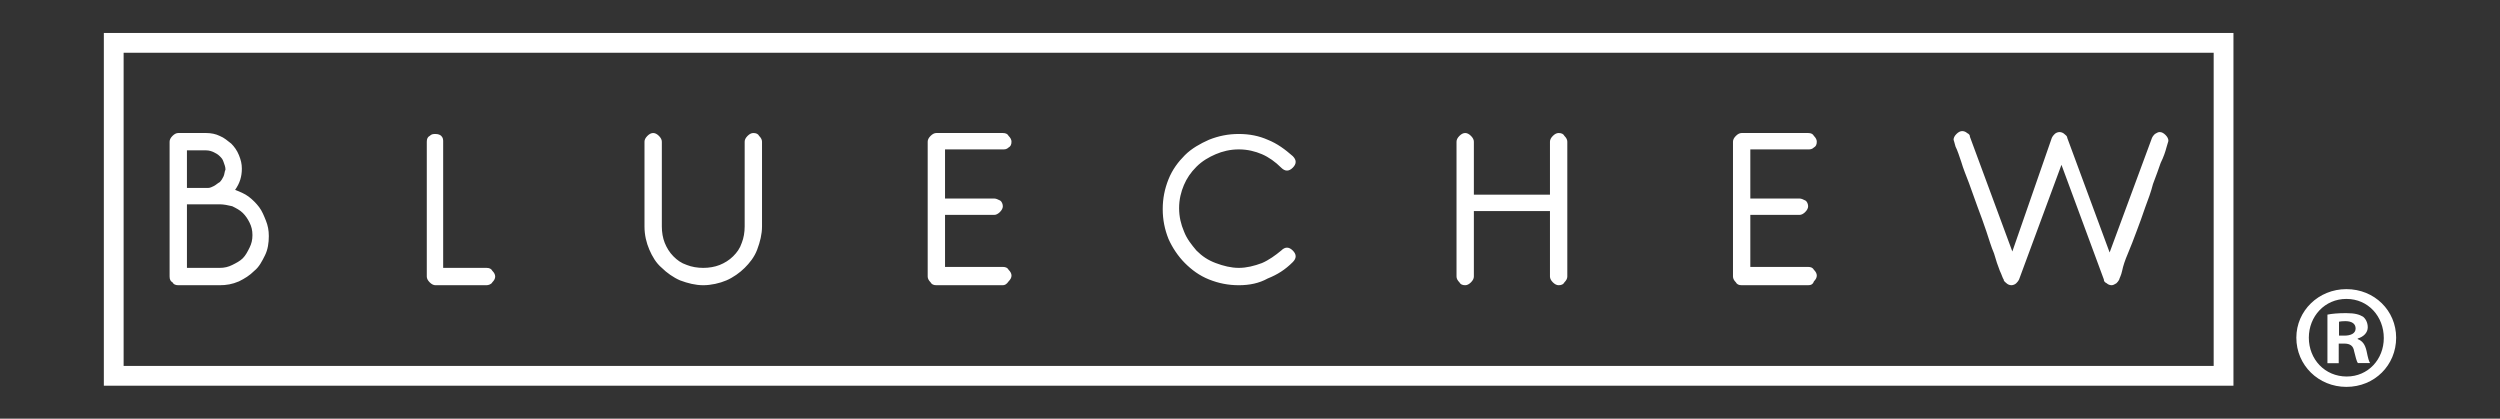
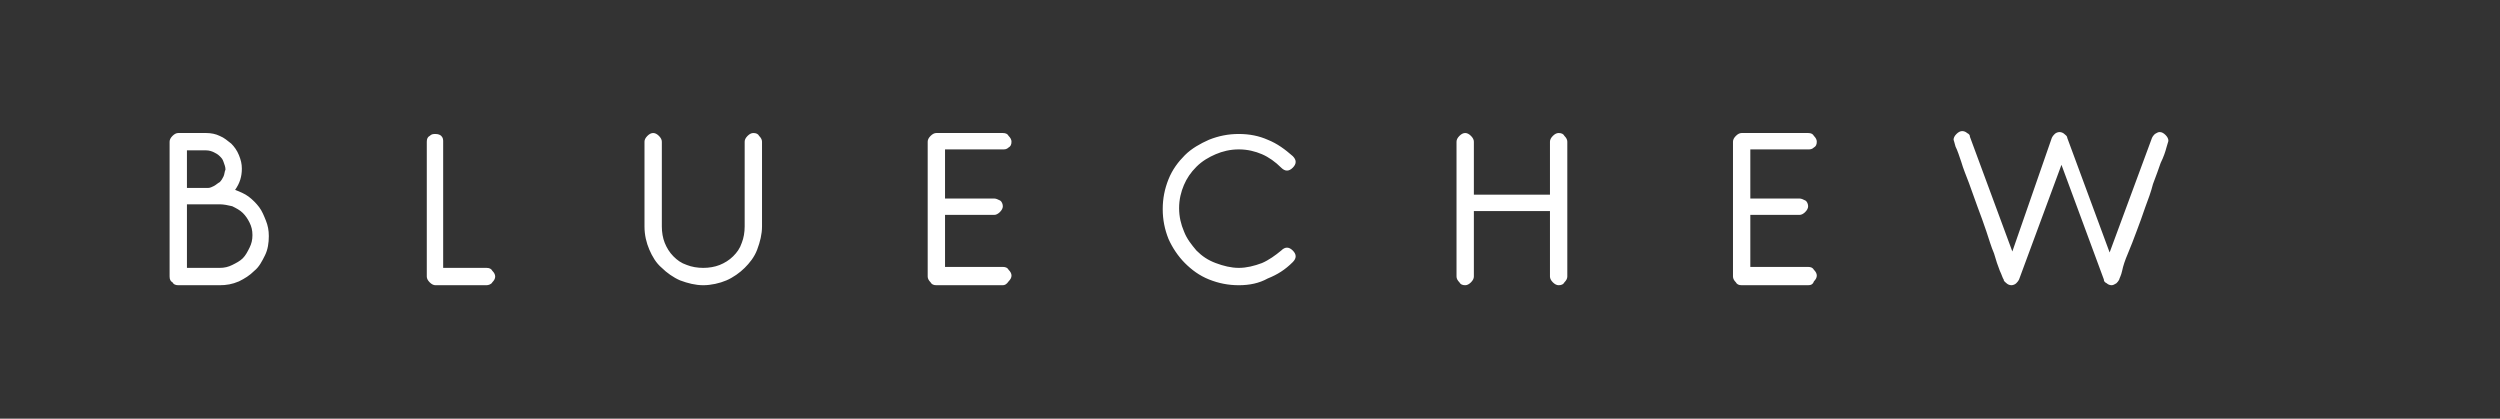
<svg xmlns="http://www.w3.org/2000/svg" version="1.1" id="Layer_1" x="0px" y="0px" viewBox="0 0 3521.8 589.8" style="enable-background:new 0 0 3521.8 589.8;" xml:space="preserve">
  <rect x="0" y="0" width="3521.8" height="589.8" fill="#333333" stroke="none" />
  <style type="text/css">
	.st0{fill:#FFFFFF;}
</style>
  <g transform="scale(4.644) translate(10, 10)">
    <g id="SvgjsG1140" transform="translate(0, 0) scale(1)">
-       <path class="st0" d="M21.5,0h646v107h-646l0,0V0z M27.5,6v95h634V6l0,0H27.5z" />
-     </g>
+       </g>
    <g id="main_text" transform="translate(15.149, 5.514) scale(2.922)">
      <path class="st0" d="M14.2,24.3H9.9c-0.3,0-0.5-0.1-0.6-0.3C9.1,23.9,9,23.7,9,23.4v-14C9,9.2,9.1,9,9.3,8.8s0.4-0.3,0.6-0.3h2.9    c0.5,0,1,0.1,1.4,0.3C14.7,9,15,9.3,15.4,9.6c0.3,0.3,0.6,0.7,0.8,1.2c0.2,0.5,0.3,0.9,0.3,1.4c0,0.8-0.2,1.5-0.7,2.2    c0.5,0.2,1,0.4,1.4,0.7c0.4,0.3,0.8,0.7,1.1,1.1c0.3,0.4,0.5,0.9,0.7,1.4c0.2,0.5,0.3,1,0.3,1.6c0,0.7-0.1,1.4-0.4,2    s-0.6,1.2-1.1,1.6c-0.5,0.5-1,0.8-1.6,1.1C15.5,24.2,14.9,24.3,14.2,24.3L14.2,24.3z M12.8,10.3h-2v3.9H13c0.2,0,0.4-0.1,0.6-0.2    c0.2-0.1,0.4-0.3,0.6-0.4c0.2-0.2,0.3-0.4,0.4-0.6c0.1-0.2,0.1-0.5,0.2-0.7c0-0.3-0.1-0.5-0.2-0.8s-0.2-0.4-0.4-0.6    s-0.4-0.3-0.6-0.4S13.1,10.3,12.8,10.3L12.8,10.3z M14.2,15.9h-3.4v6.6h3.4c0.5,0,0.9-0.1,1.3-0.3c0.4-0.2,0.8-0.4,1.1-0.7    c0.3-0.3,0.5-0.7,0.7-1.1s0.3-0.8,0.3-1.3s-0.1-0.9-0.3-1.3c-0.2-0.4-0.4-0.7-0.7-1s-0.7-0.5-1.1-0.7C15.1,16,14.6,15.9,14.2,15.9    L14.2,15.9z M41.9,24.3h-5.3c-0.2,0-0.4-0.1-0.6-0.3c-0.2-0.2-0.3-0.4-0.3-0.6v-14c0-0.3,0.1-0.5,0.3-0.6c0.2-0.2,0.4-0.2,0.6-0.2    c0.3,0,0.5,0.1,0.6,0.2c0.2,0.2,0.2,0.4,0.2,0.6v13.1h4.5c0.3,0,0.5,0.1,0.6,0.3c0.2,0.2,0.3,0.4,0.3,0.6s-0.1,0.4-0.3,0.6    C42.4,24.2,42.1,24.3,41.9,24.3z M64.4,24.3c-0.8,0-1.6-0.2-2.4-0.5c-0.7-0.3-1.4-0.8-1.9-1.3c-0.6-0.5-1-1.2-1.3-1.9    c-0.3-0.7-0.5-1.5-0.5-2.4V9.4c0-0.2,0.1-0.4,0.3-0.6c0.2-0.2,0.4-0.3,0.6-0.3c0.2,0,0.4,0.1,0.6,0.3C60,9,60.1,9.2,60.1,9.4v8.8    c0,0.6,0.1,1.2,0.3,1.7s0.5,1,0.9,1.4s0.8,0.7,1.4,0.9c0.5,0.2,1.1,0.3,1.7,0.3c0.6,0,1.2-0.1,1.7-0.3c0.5-0.2,1-0.5,1.4-0.9    s0.7-0.8,0.9-1.4c0.2-0.5,0.3-1.1,0.3-1.7V9.4c0-0.2,0.1-0.4,0.3-0.6c0.2-0.2,0.4-0.3,0.6-0.3c0.3,0,0.5,0.1,0.6,0.3    c0.2,0.2,0.3,0.4,0.3,0.6v8.8c0,0.8-0.2,1.6-0.5,2.4s-0.8,1.4-1.3,1.9s-1.2,1-1.9,1.3C66.1,24.1,65.2,24.3,64.4,24.3L64.4,24.3z     M95.5,24.3h-6.9c-0.3,0-0.5-0.1-0.6-0.3c-0.2-0.2-0.3-0.4-0.3-0.6l0,0l0,0v-14c0-0.2,0.1-0.4,0.3-0.6s0.4-0.3,0.6-0.3h6.9    c0.3,0,0.5,0.1,0.6,0.3c0.2,0.2,0.3,0.4,0.3,0.6c0,0.3-0.1,0.5-0.3,0.6c-0.2,0.2-0.4,0.2-0.6,0.2h-6v5.1h5.1    c0.2,0,0.4,0.1,0.6,0.2s0.3,0.4,0.3,0.6s-0.1,0.4-0.3,0.6S94.8,17,94.6,17h-5.1v5.4h6c0.3,0,0.5,0.1,0.6,0.3    c0.2,0.2,0.3,0.4,0.3,0.6s-0.1,0.4-0.3,0.6C95.9,24.2,95.7,24.3,95.5,24.3L95.5,24.3z M120,24.3c-1.1,0-2.1-0.2-3.1-0.6    s-1.8-1-2.5-1.7s-1.3-1.6-1.7-2.5c-0.4-1-0.6-2-0.6-3.1c0-1.1,0.2-2.1,0.6-3.1s1-1.8,1.7-2.5s1.6-1.2,2.5-1.6c1-0.4,2-0.6,3.1-0.6    s2.1,0.2,3,0.6c1,0.4,1.8,1,2.6,1.7c0.2,0.2,0.3,0.4,0.3,0.6c0,0.2-0.1,0.4-0.3,0.6c-0.2,0.2-0.4,0.3-0.6,0.3s-0.4-0.1-0.6-0.3    c-0.6-0.6-1.3-1.1-2-1.4c-0.7-0.3-1.5-0.5-2.4-0.5s-1.7,0.2-2.4,0.5s-1.4,0.7-2,1.3s-1,1.2-1.3,1.9s-0.5,1.5-0.5,2.4    c0,0.9,0.2,1.7,0.5,2.4c0.3,0.8,0.8,1.4,1.3,2c0.6,0.6,1.2,1,2,1.3s1.6,0.5,2.4,0.5s1.6-0.2,2.4-0.5c0.7-0.3,1.4-0.8,2-1.3    c0.2-0.2,0.4-0.3,0.6-0.3s0.4,0.1,0.6,0.3c0.2,0.2,0.3,0.4,0.3,0.6s-0.1,0.4-0.3,0.6c-0.8,0.8-1.6,1.3-2.6,1.7    C122.1,24.1,121.1,24.3,120,24.3L120,24.3z M153.2,24.3c-0.2,0-0.4-0.1-0.6-0.3c-0.2-0.2-0.3-0.4-0.3-0.6v-6.8h-7.9v6.8    c0,0.2-0.1,0.4-0.3,0.6s-0.4,0.3-0.6,0.3c-0.3,0-0.5-0.1-0.6-0.3c-0.2-0.2-0.3-0.4-0.3-0.6v-14c0-0.2,0.1-0.4,0.3-0.6    c0.2-0.2,0.4-0.3,0.6-0.3c0.2,0,0.4,0.1,0.6,0.3c0.2,0.2,0.3,0.4,0.3,0.6v5.5h7.9V9.4c0-0.2,0.1-0.4,0.3-0.6    c0.2-0.2,0.4-0.3,0.6-0.3c0.3,0,0.5,0.1,0.6,0.3c0.2,0.2,0.3,0.4,0.3,0.6v14c0,0.2-0.1,0.4-0.3,0.6    C153.7,24.2,153.5,24.3,153.2,24.3z M179.1,24.3h-6.9c-0.3,0-0.5-0.1-0.6-0.3c-0.2-0.2-0.3-0.4-0.3-0.6l0,0l0,0v-14    c0-0.2,0.1-0.4,0.3-0.6c0.2-0.2,0.4-0.3,0.6-0.3h6.9c0.3,0,0.5,0.1,0.6,0.3c0.2,0.2,0.3,0.4,0.3,0.6c0,0.3-0.1,0.5-0.3,0.6    c-0.2,0.2-0.4,0.2-0.6,0.2h-6v5.1h5.1c0.2,0,0.4,0.1,0.6,0.2s0.3,0.4,0.3,0.6s-0.1,0.4-0.3,0.6s-0.4,0.3-0.6,0.3h-5.1v5.4h6    c0.3,0,0.5,0.1,0.6,0.3c0.2,0.2,0.3,0.4,0.3,0.6s-0.1,0.4-0.3,0.6C179.6,24.2,179.4,24.3,179.1,24.3L179.1,24.3z M214.1,16.2    c-0.3,0.9-0.6,1.7-0.9,2.5s-0.6,1.6-0.9,2.3c-0.3,0.7-0.5,1.3-0.6,1.8s-0.3,0.8-0.3,0.9c-0.1,0.2-0.2,0.3-0.3,0.4    c-0.2,0.1-0.3,0.2-0.5,0.2s-0.4-0.1-0.5-0.2c-0.2-0.1-0.3-0.2-0.3-0.4l-4.4-11.9L201,23.7c-0.1,0.2-0.2,0.3-0.3,0.4    s-0.3,0.2-0.5,0.2s-0.4-0.1-0.5-0.2s-0.3-0.2-0.3-0.4c-0.1-0.1-0.2-0.5-0.4-0.9c-0.2-0.5-0.4-1.1-0.6-1.8    c-0.3-0.7-0.5-1.4-0.8-2.3s-0.6-1.7-0.9-2.5c-0.3-0.8-0.6-1.7-0.9-2.5c-0.3-0.8-0.6-1.5-0.8-2.2c-0.2-0.6-0.4-1.2-0.6-1.6    c-0.1-0.4-0.2-0.7-0.2-0.7c0-0.2,0.1-0.4,0.3-0.6c0.2-0.2,0.4-0.3,0.6-0.3c0.2,0,0.4,0.1,0.5,0.2c0.2,0.1,0.3,0.2,0.3,0.4    l4.4,11.9L204.4,9c0.1-0.2,0.2-0.3,0.3-0.4s0.3-0.2,0.5-0.2s0.4,0.1,0.5,0.2S206,8.8,206,9l4.4,11.9L214.8,9    c0.1-0.2,0.2-0.3,0.3-0.4c0.2-0.1,0.3-0.2,0.5-0.2s0.4,0.1,0.6,0.3c0.2,0.2,0.3,0.4,0.3,0.6c0,0.1-0.1,0.3-0.2,0.7s-0.3,1-0.6,1.6    c-0.2,0.6-0.5,1.4-0.8,2.2C214.7,14.6,214.4,15.4,214.1,16.2L214.1,16.2z" />
    </g>
  </g>
  <g>
-     <path class="st0" d="M3375.5,475.7c0,38.8-30.4,69.3-70.1,69.3c-39.2,0-70.5-30.4-70.5-69.3c0-37.9,31.3-68.4,70.5-68.4   C3345.1,407.3,3375.5,437.7,3375.5,475.7z M3252.5,475.7c0,30.5,22.6,54.7,53.4,54.7c30.1,0,52.2-24.2,52.2-54.2   c0-30.5-22.1-55.1-52.6-55.1C3275,421,3252.5,445.6,3252.5,475.7z M3294.6,511.6h-15.9v-68.4c6.3-1.3,15-2.1,26.3-2.1   c12.9,0,18.8,2.1,23.8,5c3.7,2.9,6.7,8.3,6.7,15c0,7.5-5.8,13.3-14.2,15.8v0.8c6.7,2.5,10.4,7.5,12.5,16.7   c2.1,10.4,3.3,14.6,5,17.1h-17.1c-2.1-2.5-3.3-8.8-5.4-16.7c-1.2-7.5-5.4-10.8-14.2-10.8h-7.5L3294.6,511.6L3294.6,511.6z    M3295,472.8h7.5c8.8,0,15.9-2.9,15.9-10c0-6.3-4.6-10.4-14.6-10.4c-4.2,0-7.1,0.4-8.8,0.8L3295,472.8L3295,472.8z" />
-   </g>
+     </g>
</svg>